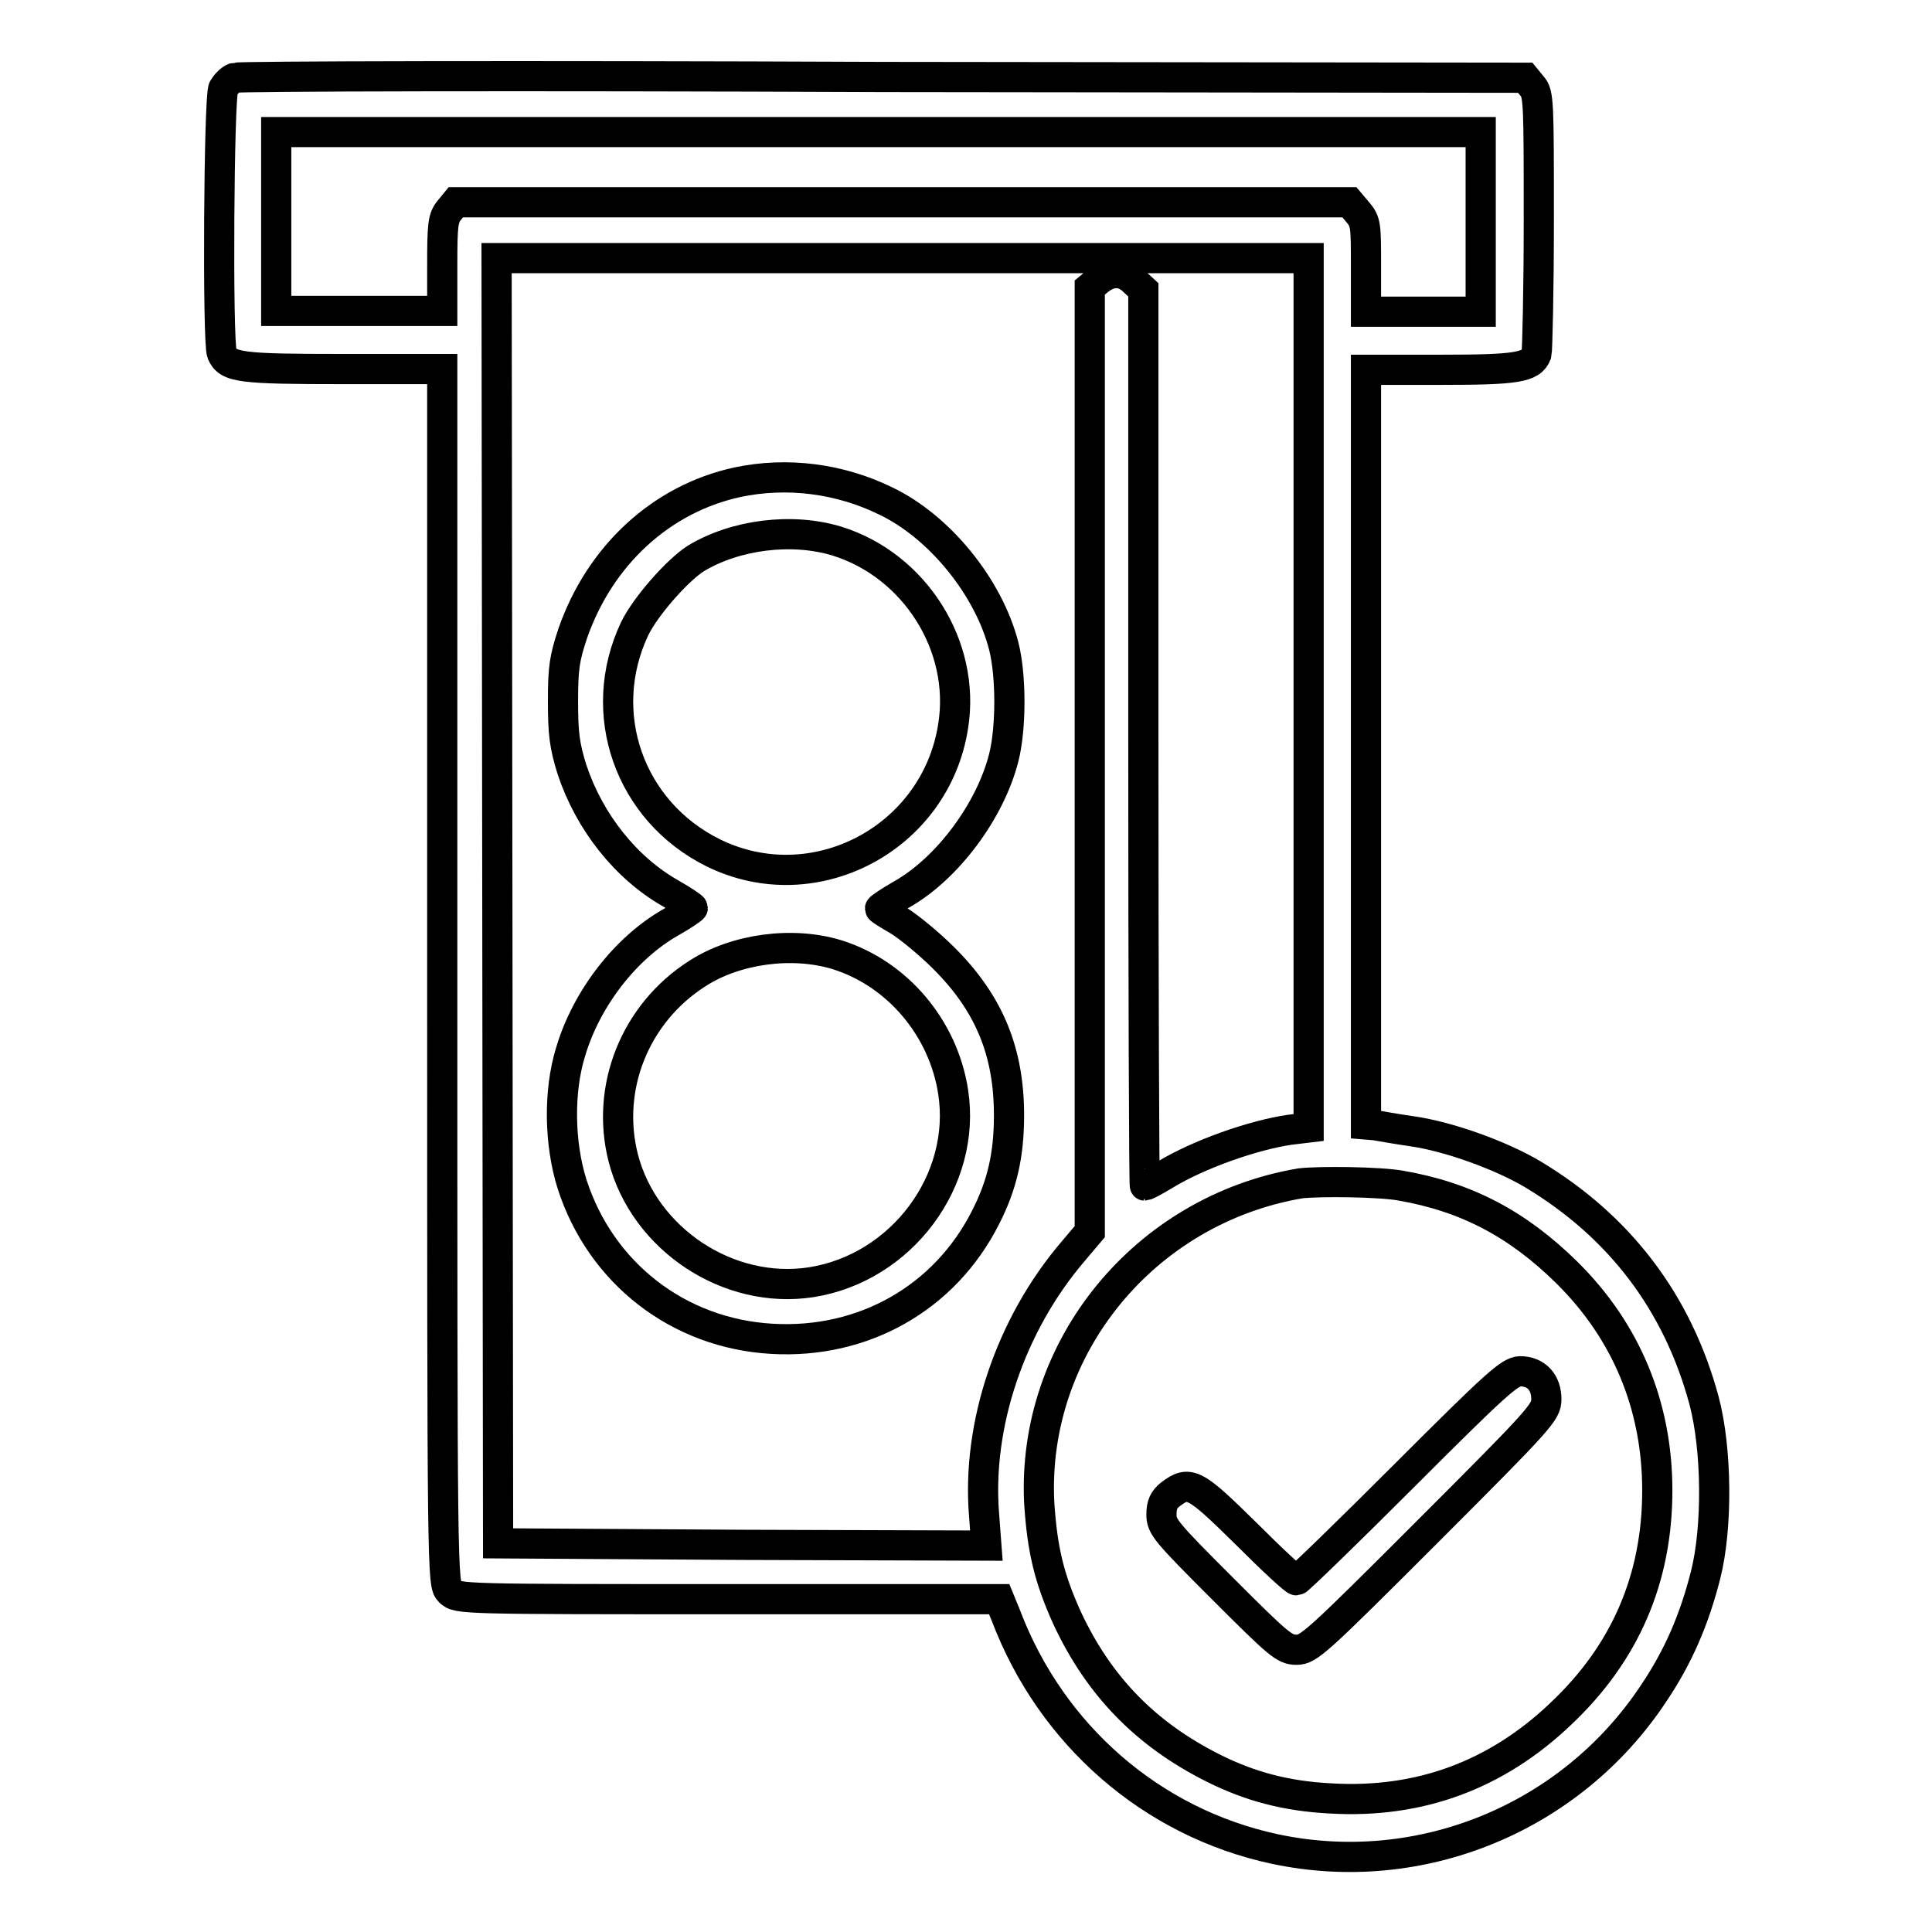
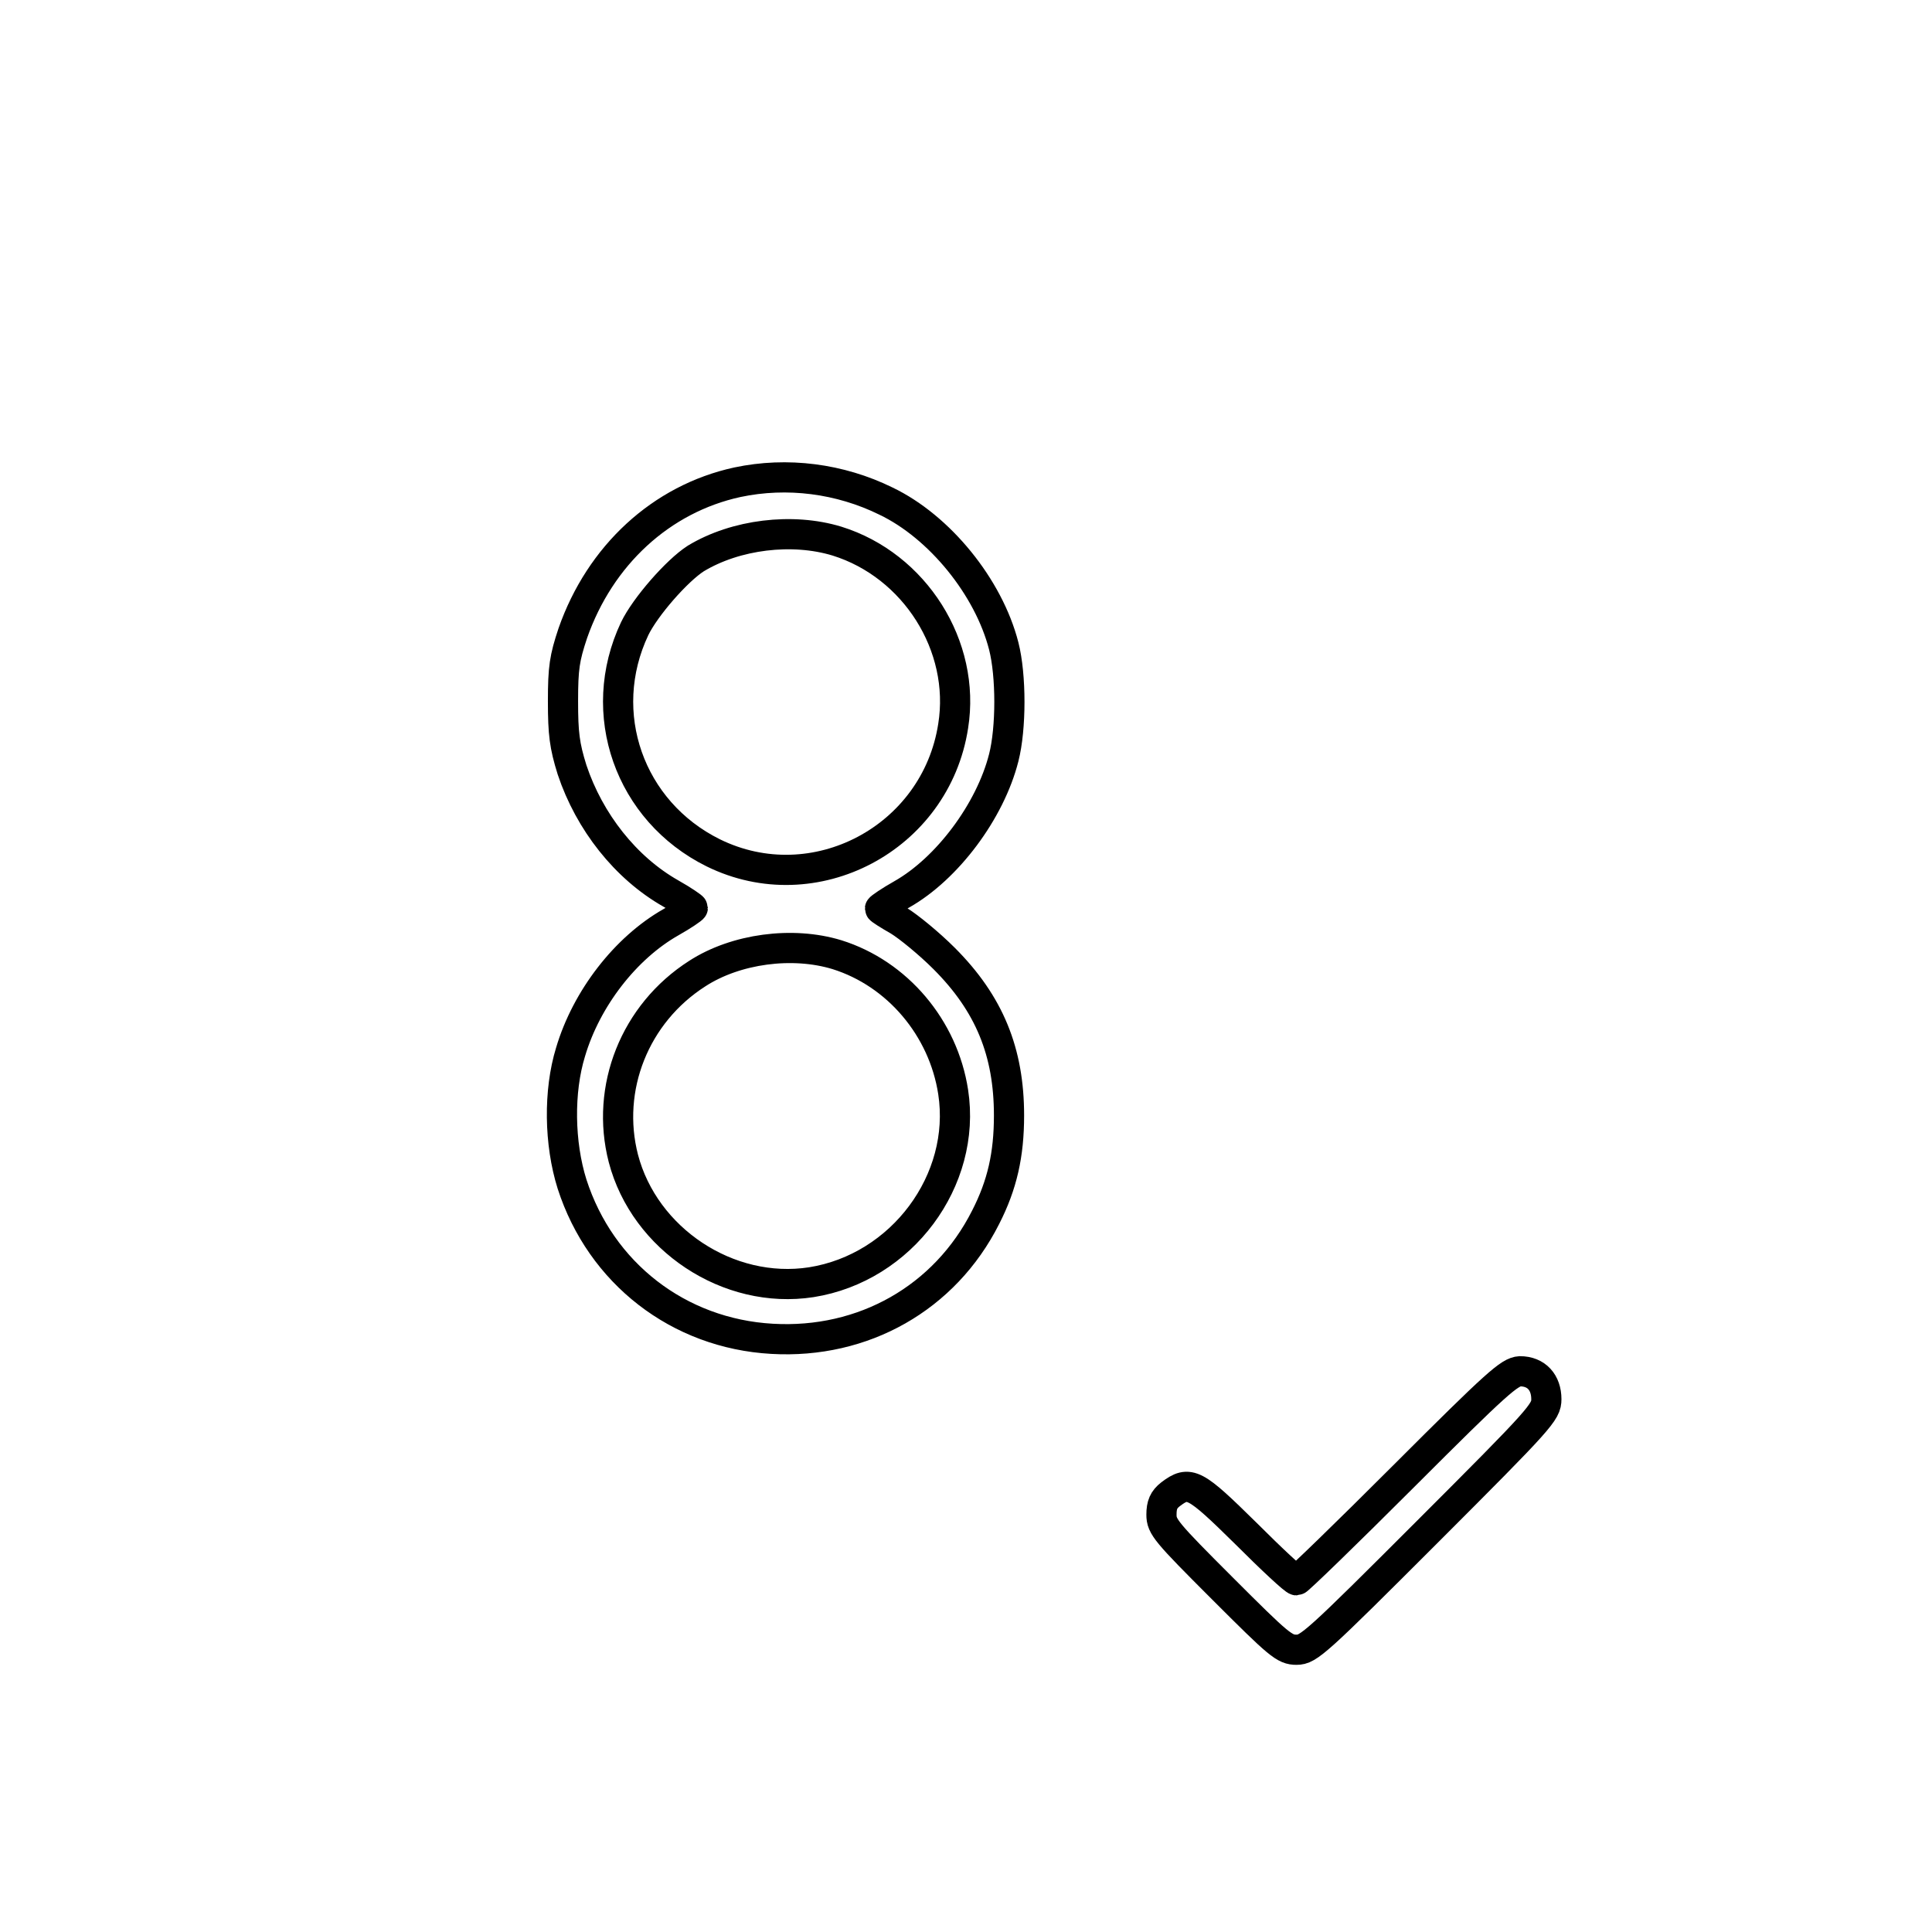
<svg xmlns="http://www.w3.org/2000/svg" version="1.1" x="0px" y="0px" viewBox="0 0 256 256" enable-background="new 0 0 256 256" xml:space="preserve">
  <g>
    <g>
      <g>
-         <path stroke-width="4" fill-opacity="0" stroke="#000000" d="M31.1,10.3c-0.6,0.2-1.2,0.9-1.5,1.4c-0.6,1-0.8,33.6-0.2,35.1c0.8,1.9,2.4,2.1,16.1,2.1h13.1v80.5c0,79.9,0,80.5,1,81.5s1.6,1,36.9,1h35.9l0.9,2.2c6,15.8,19.3,27.4,35.6,30.9c19.2,4.1,39.2-4,50.2-20.6c3.3-4.9,5.4-9.8,6.9-15.7c1.6-6.3,1.5-16.7-0.2-23.1c-3.5-13-11.2-23.1-22.7-30c-4.2-2.5-11.1-5-16-5.7c-2.1-0.3-4.3-0.7-4.9-0.8L181,149v-50v-50h9.8c10.2,0,12.1-0.3,12.8-2.1c0.1-0.4,0.3-8.4,0.3-17.6c0-15.8,0-16.9-0.9-17.9l-0.9-1.1l-85-0.1C68.7,10,31.7,10.1,31.1,10.3z M196.2,29.4v11.9h-7.6H181v-5.9c0-5.6,0-6-1.1-7.3l-1.1-1.3h-59.2H60.4l-0.9,1.1c-0.8,1-0.9,1.9-0.9,7.2v6.1h-11h-11V29.4V17.5h79.8h79.8L196.2,29.4L196.2,29.4z M173.4,91.8v57.6l-2.5,0.3c-4.8,0.7-12,3.2-16.6,6c-1.3,0.8-2.5,1.4-2.6,1.4c-0.1,0-0.2-26.7-0.2-59.3V38.4l-1.2-1.1c-1.4-1.4-3-1.5-4.7-0.2l-1.2,1v62.6v62.5l-2.2,2.6c-8.3,9.7-12.8,23-11.8,35l0.3,4l-32.3-0.1L66,204.5l-0.1-85.2l-0.1-85.1h53.8h53.8V91.8L173.4,91.8z M185.6,157.1c8.7,1.5,15.5,5.1,22,11.5c7.9,7.8,12,17.7,12,28.9c0,11.6-4.2,21.5-12.8,29.6c-8.5,8.1-18.7,11.9-30.5,11.2c-5.9-0.3-10.7-1.6-15.5-4c-9-4.5-15.2-10.9-19.4-19.9c-2.4-5.3-3.3-9.1-3.7-15.3c-1-20.6,14-38.8,34.6-42.3C174.9,156.5,182.9,156.6,185.6,157.1z" />
        <path stroke-width="4" fill-opacity="0" stroke="#000000" d="M97.7,63.9c-10.1,2.2-18.2,9.7-21.8,20c-1.1,3.3-1.3,4.6-1.3,9c0,4.3,0.2,5.9,1.2,9.1c2.3,6.9,7.1,13,13.1,16.4c1.6,0.9,2.9,1.8,2.9,1.9c0,0.1-1.3,1-2.9,1.9c-6,3.4-11.2,10.1-13.3,17.2c-1.6,5.2-1.5,12.1,0.2,17.5c3.8,11.8,14.1,19.8,26.5,20.5c12.1,0.7,22.9-5.4,28.3-16.1c2.2-4.3,3.1-8.3,3.1-13.5c0-8.4-2.6-14.8-8.6-20.8c-2-2-4.7-4.2-6-5c-1.4-0.8-2.5-1.5-2.5-1.6s1.3-1,2.9-1.9c6-3.4,11.7-11,13.5-18.1c1-3.9,1-10.9,0-14.8c-2-7.8-8.5-15.8-15.6-19.2C111.3,63.4,104.3,62.5,97.7,63.9z M110.9,71.7c10.3,3.2,17.1,13.9,15.4,24.5c-2.3,14.9-18.4,23.4-31.8,16.8c-11.1-5.5-15.7-18.5-10.4-29.7c1.4-2.9,5.6-7.7,8.1-9.3C97.5,70.8,105,69.9,110.9,71.7z M110.9,126.5c8,2.5,14.1,9.7,15.4,18.2c1.8,11.7-6.8,23.3-18.8,25.2c-11,1.7-22.1-5.7-24.9-16.4c-2.4-9.3,1.5-19.2,9.8-24.5C97.5,125.7,105,124.7,110.9,126.5z" />
        <path stroke-width="4" fill-opacity="0" stroke="#000000" d="M186,195.6c-7.6,7.6-14,13.8-14.2,13.8c-0.3,0-3.3-2.8-6.7-6.2c-6.8-6.7-7.5-7.1-10-5.2c-0.9,0.7-1.2,1.4-1.2,2.7c0,1.6,0.6,2.3,8.1,9.8c7.5,7.5,8.2,8.1,9.8,8.1c1.6,0,2.6-0.9,17.4-15.7c15-15,15.7-15.8,15.7-17.5c0-2.2-1.3-3.7-3.5-3.7C200,181.8,198.4,183.2,186,195.6z" />
      </g>
    </g>
  </g>
</svg>